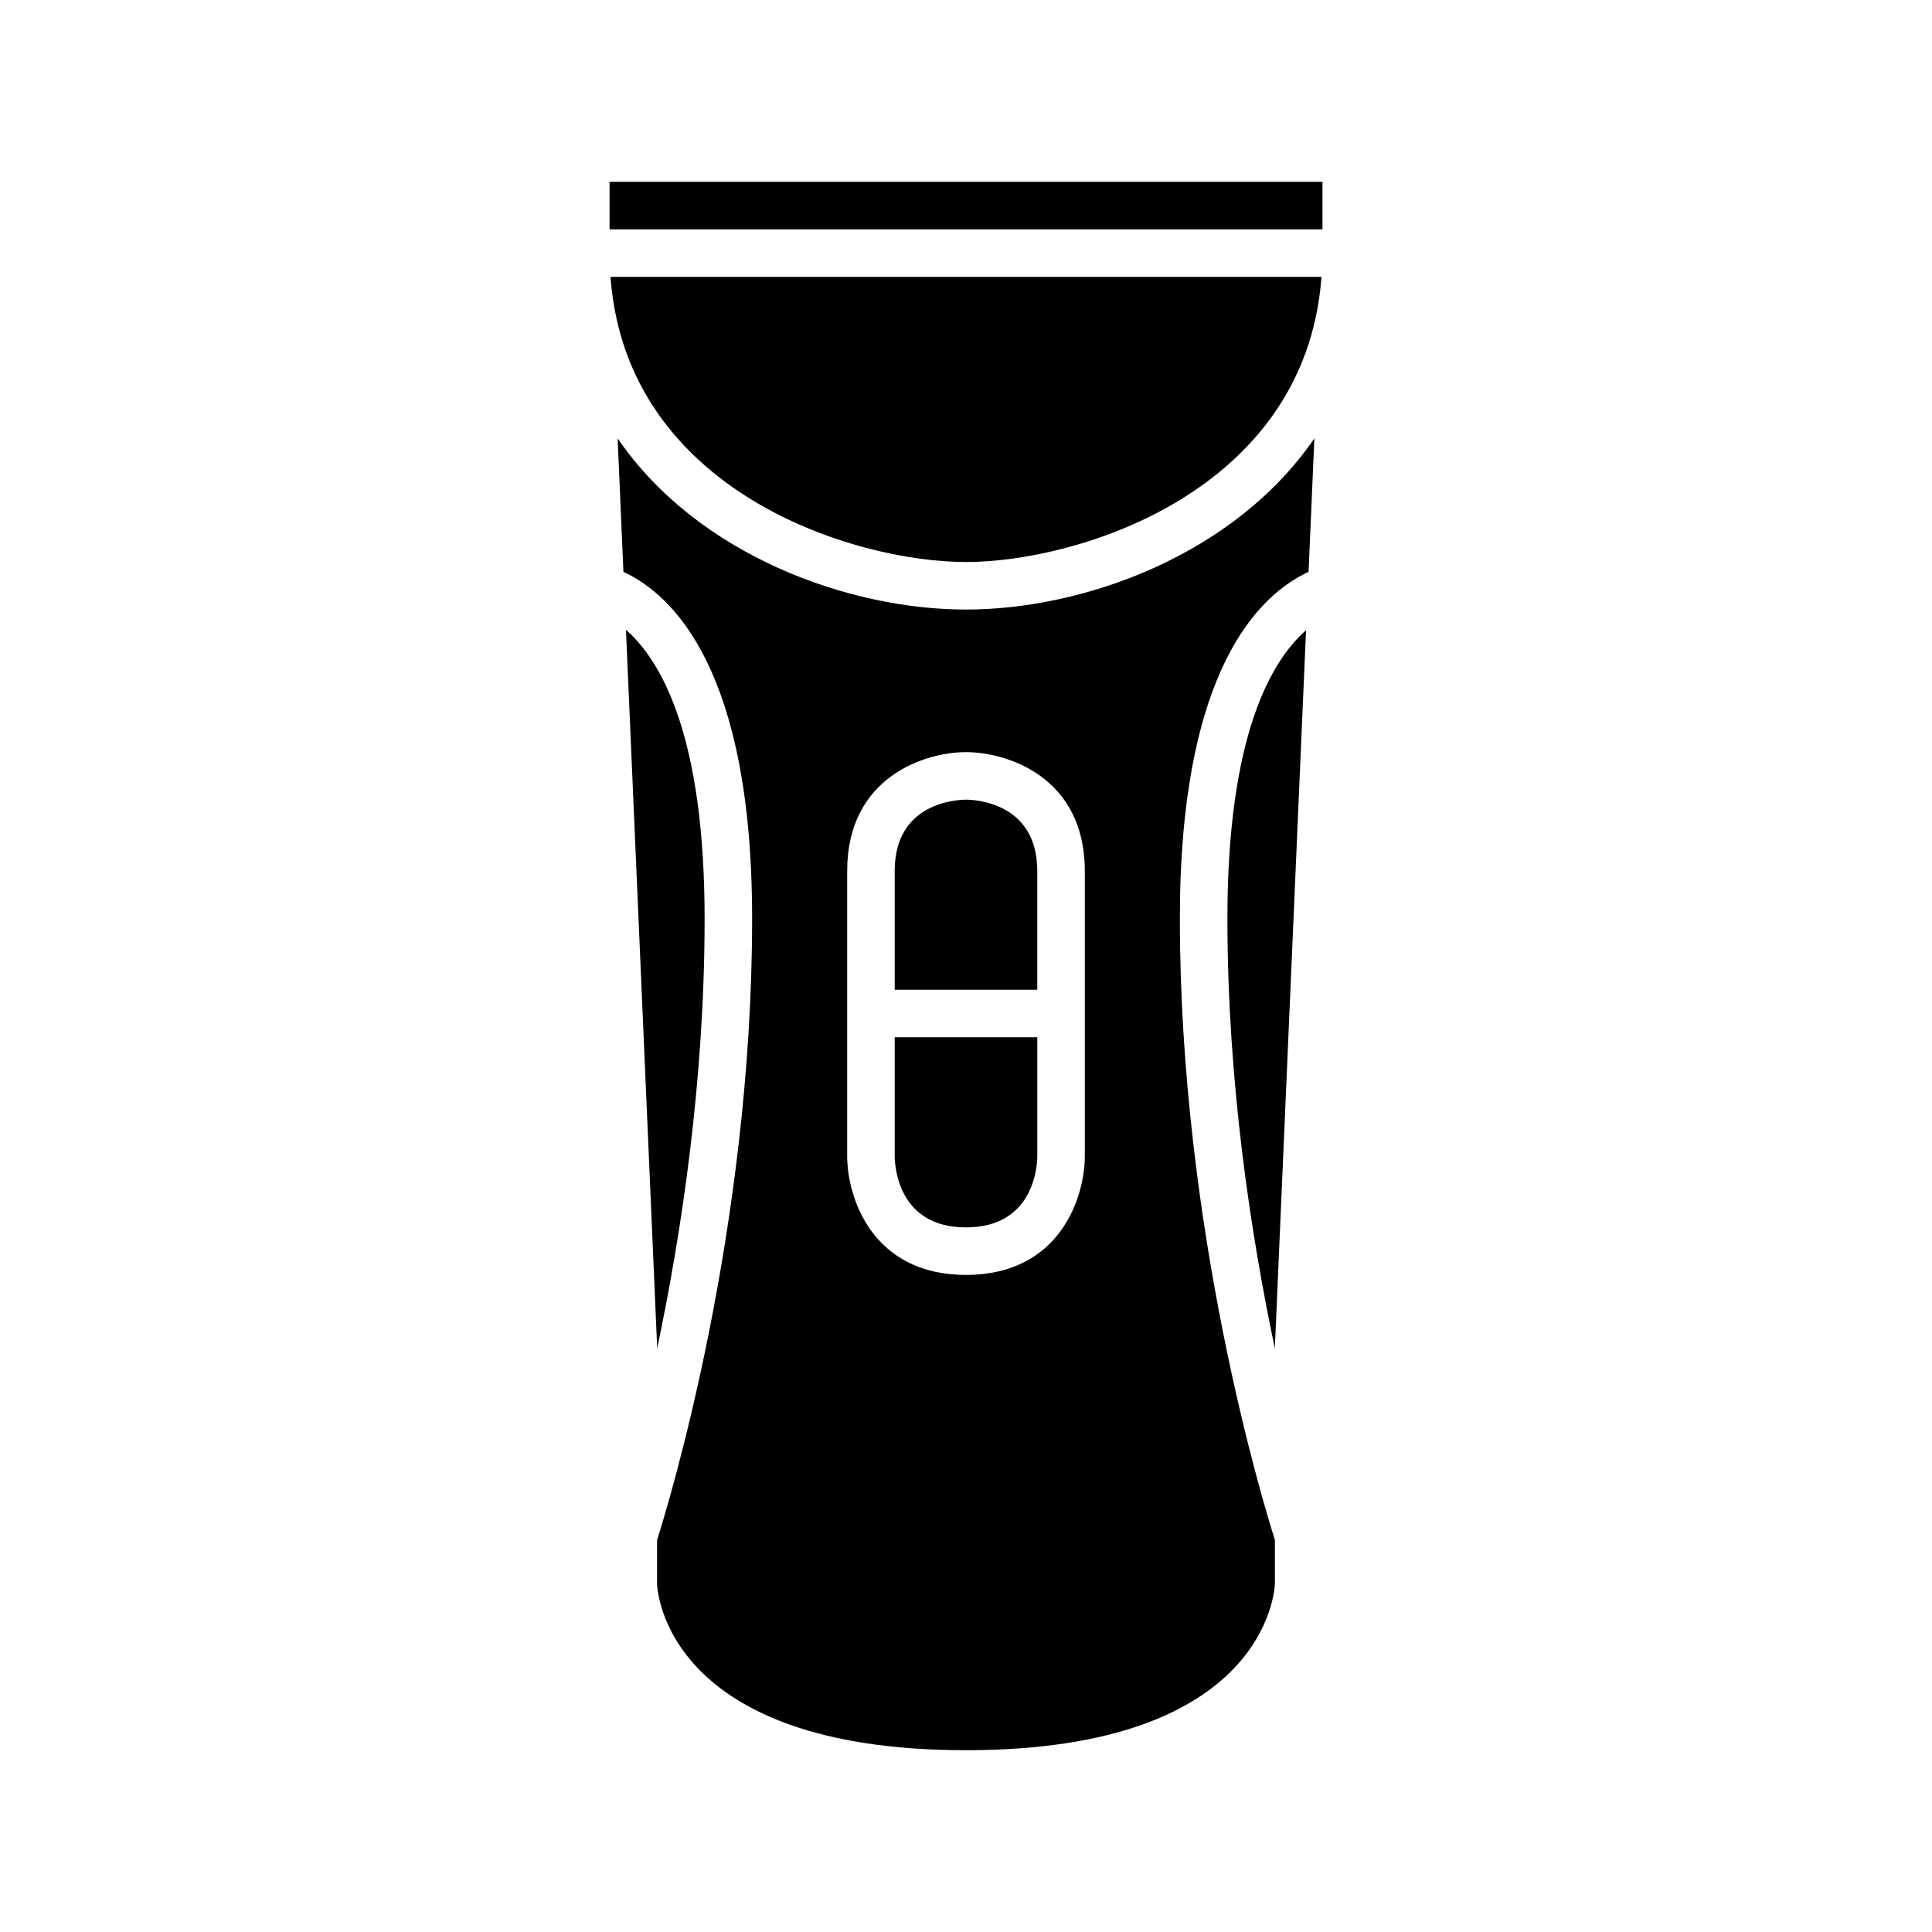
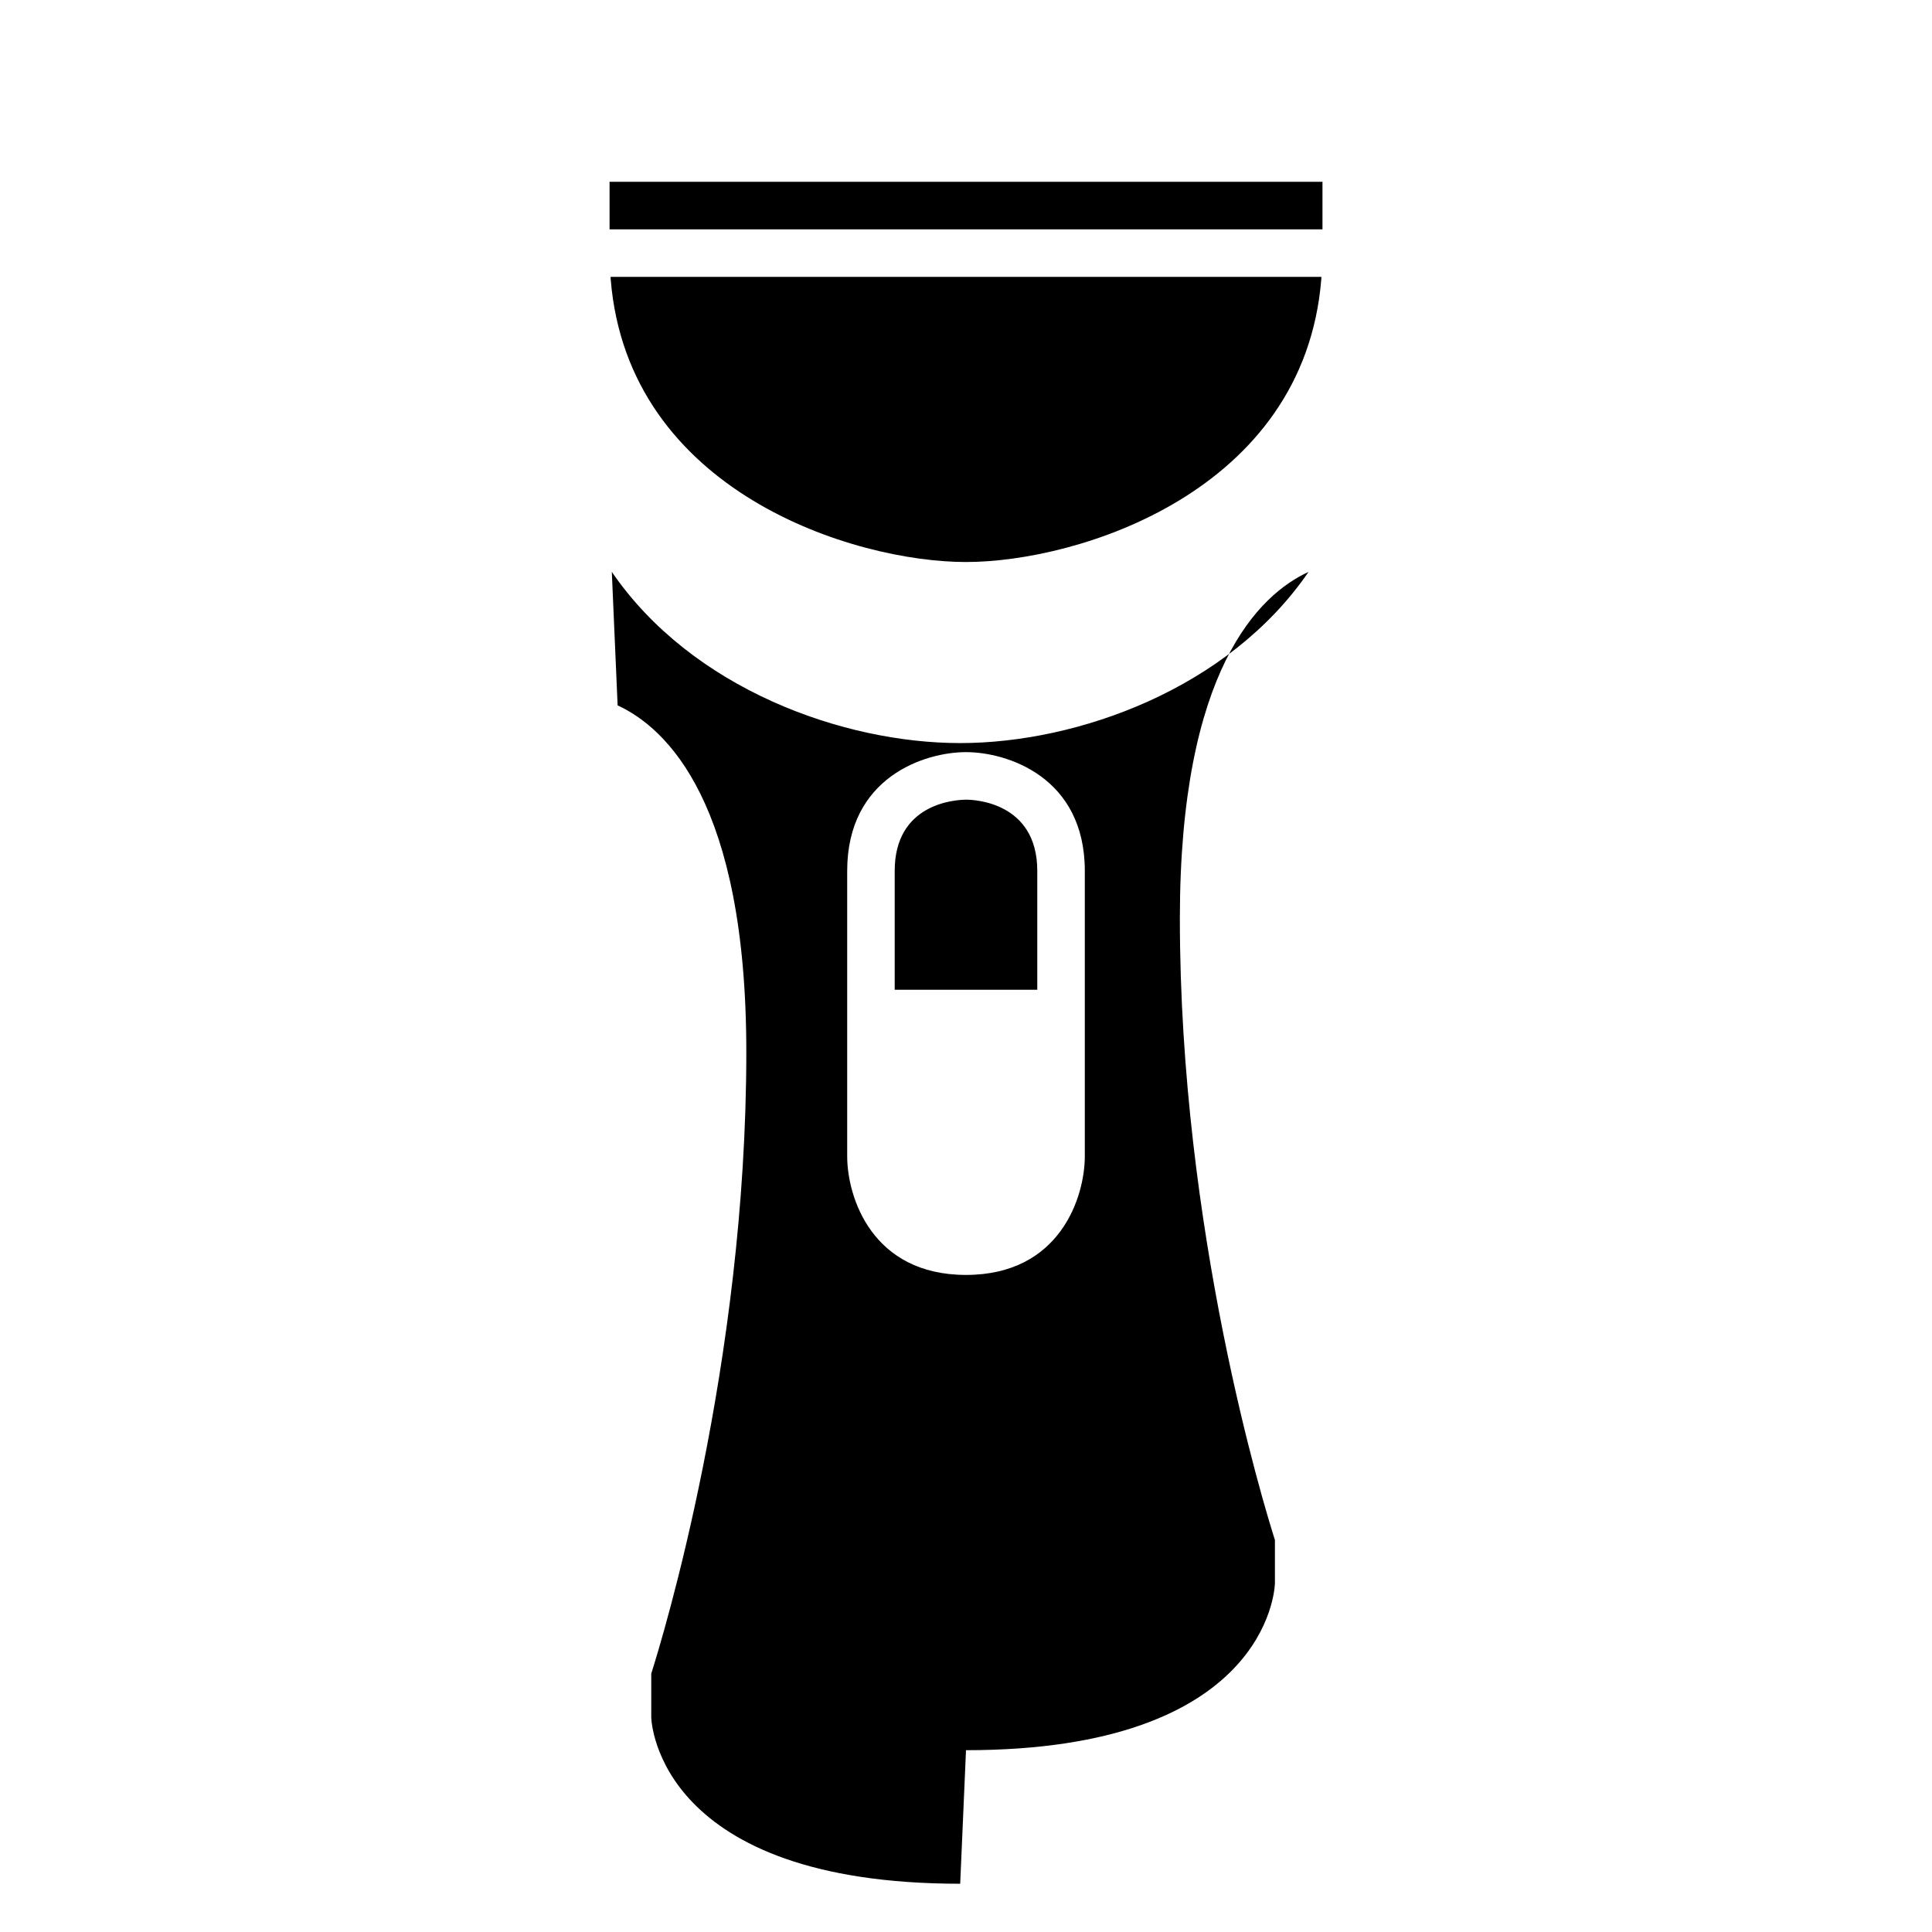
<svg xmlns="http://www.w3.org/2000/svg" fill="#000000" width="800px" height="800px" version="1.1" viewBox="144 144 512 512">
  <g>
    <path d="m418.89 406.3v-31.488c0-18.316-16.871-18.891-18.871-18.891-3.184 0.035-18.914 1.133-18.914 18.891v31.488z" />
-     <path d="m400 469.27c18.363 0 18.895-16.961 18.895-18.895v-31.488h-37.789v31.488c0.035 3.125 1.117 18.895 18.895 18.895z" />
-     <path d="m481.87 501.46v-0.695l8.246-189.74c-9.164 8.023-20.84 27.77-20.84 76.379 0 43.613 6.324 84.359 12.594 114.05z" />
    <path d="m400 292.94c29.633 0 89.582-18.52 94.156-74.93l0.027-0.641h-188.37l0.027 0.645c4.574 56.406 64.523 74.926 94.156 74.926z" />
    <path d="m305.54 192.18v12.598h188.93v-12.598z" />
-     <path d="m400 607.82c79.605 0 81.816-42.414 81.867-44.223v-11.473c-2.965-9.324-25.191-82.02-25.191-164.72 0-65.965 21.082-85.852 34.109-91.855l1.539-35.387c-21.203 30.98-61.203 45.375-92.324 45.375-31.125 0-71.121-14.391-92.324-45.371l1.539 35.383c13.023 6.004 34.105 25.895 34.105 91.855 0 82.715-22.23 155.42-25.191 164.73v11.609c0.055 1.668 2.266 44.082 81.871 44.082zm-31.488-233.01c0-24.906 20.594-31.488 31.488-31.488s31.488 6.582 31.488 31.488v75.57c0 10.895-6.582 31.488-31.488 31.488s-31.488-20.594-31.488-31.488z" />
-     <path d="m330.73 387.4c0-48.809-11.703-68.52-20.844-76.484l8.242 189.56v0.992c6.273-29.691 12.602-70.445 12.602-114.07z" />
+     <path d="m400 607.82c79.605 0 81.816-42.414 81.867-44.223v-11.473c-2.965-9.324-25.191-82.02-25.191-164.72 0-65.965 21.082-85.852 34.109-91.855c-21.203 30.98-61.203 45.375-92.324 45.375-31.125 0-71.121-14.391-92.324-45.371l1.539 35.383c13.023 6.004 34.105 25.895 34.105 91.855 0 82.715-22.23 155.42-25.191 164.73v11.609c0.055 1.668 2.266 44.082 81.871 44.082zm-31.488-233.01c0-24.906 20.594-31.488 31.488-31.488s31.488 6.582 31.488 31.488v75.57c0 10.895-6.582 31.488-31.488 31.488s-31.488-20.594-31.488-31.488z" />
  </g>
</svg>